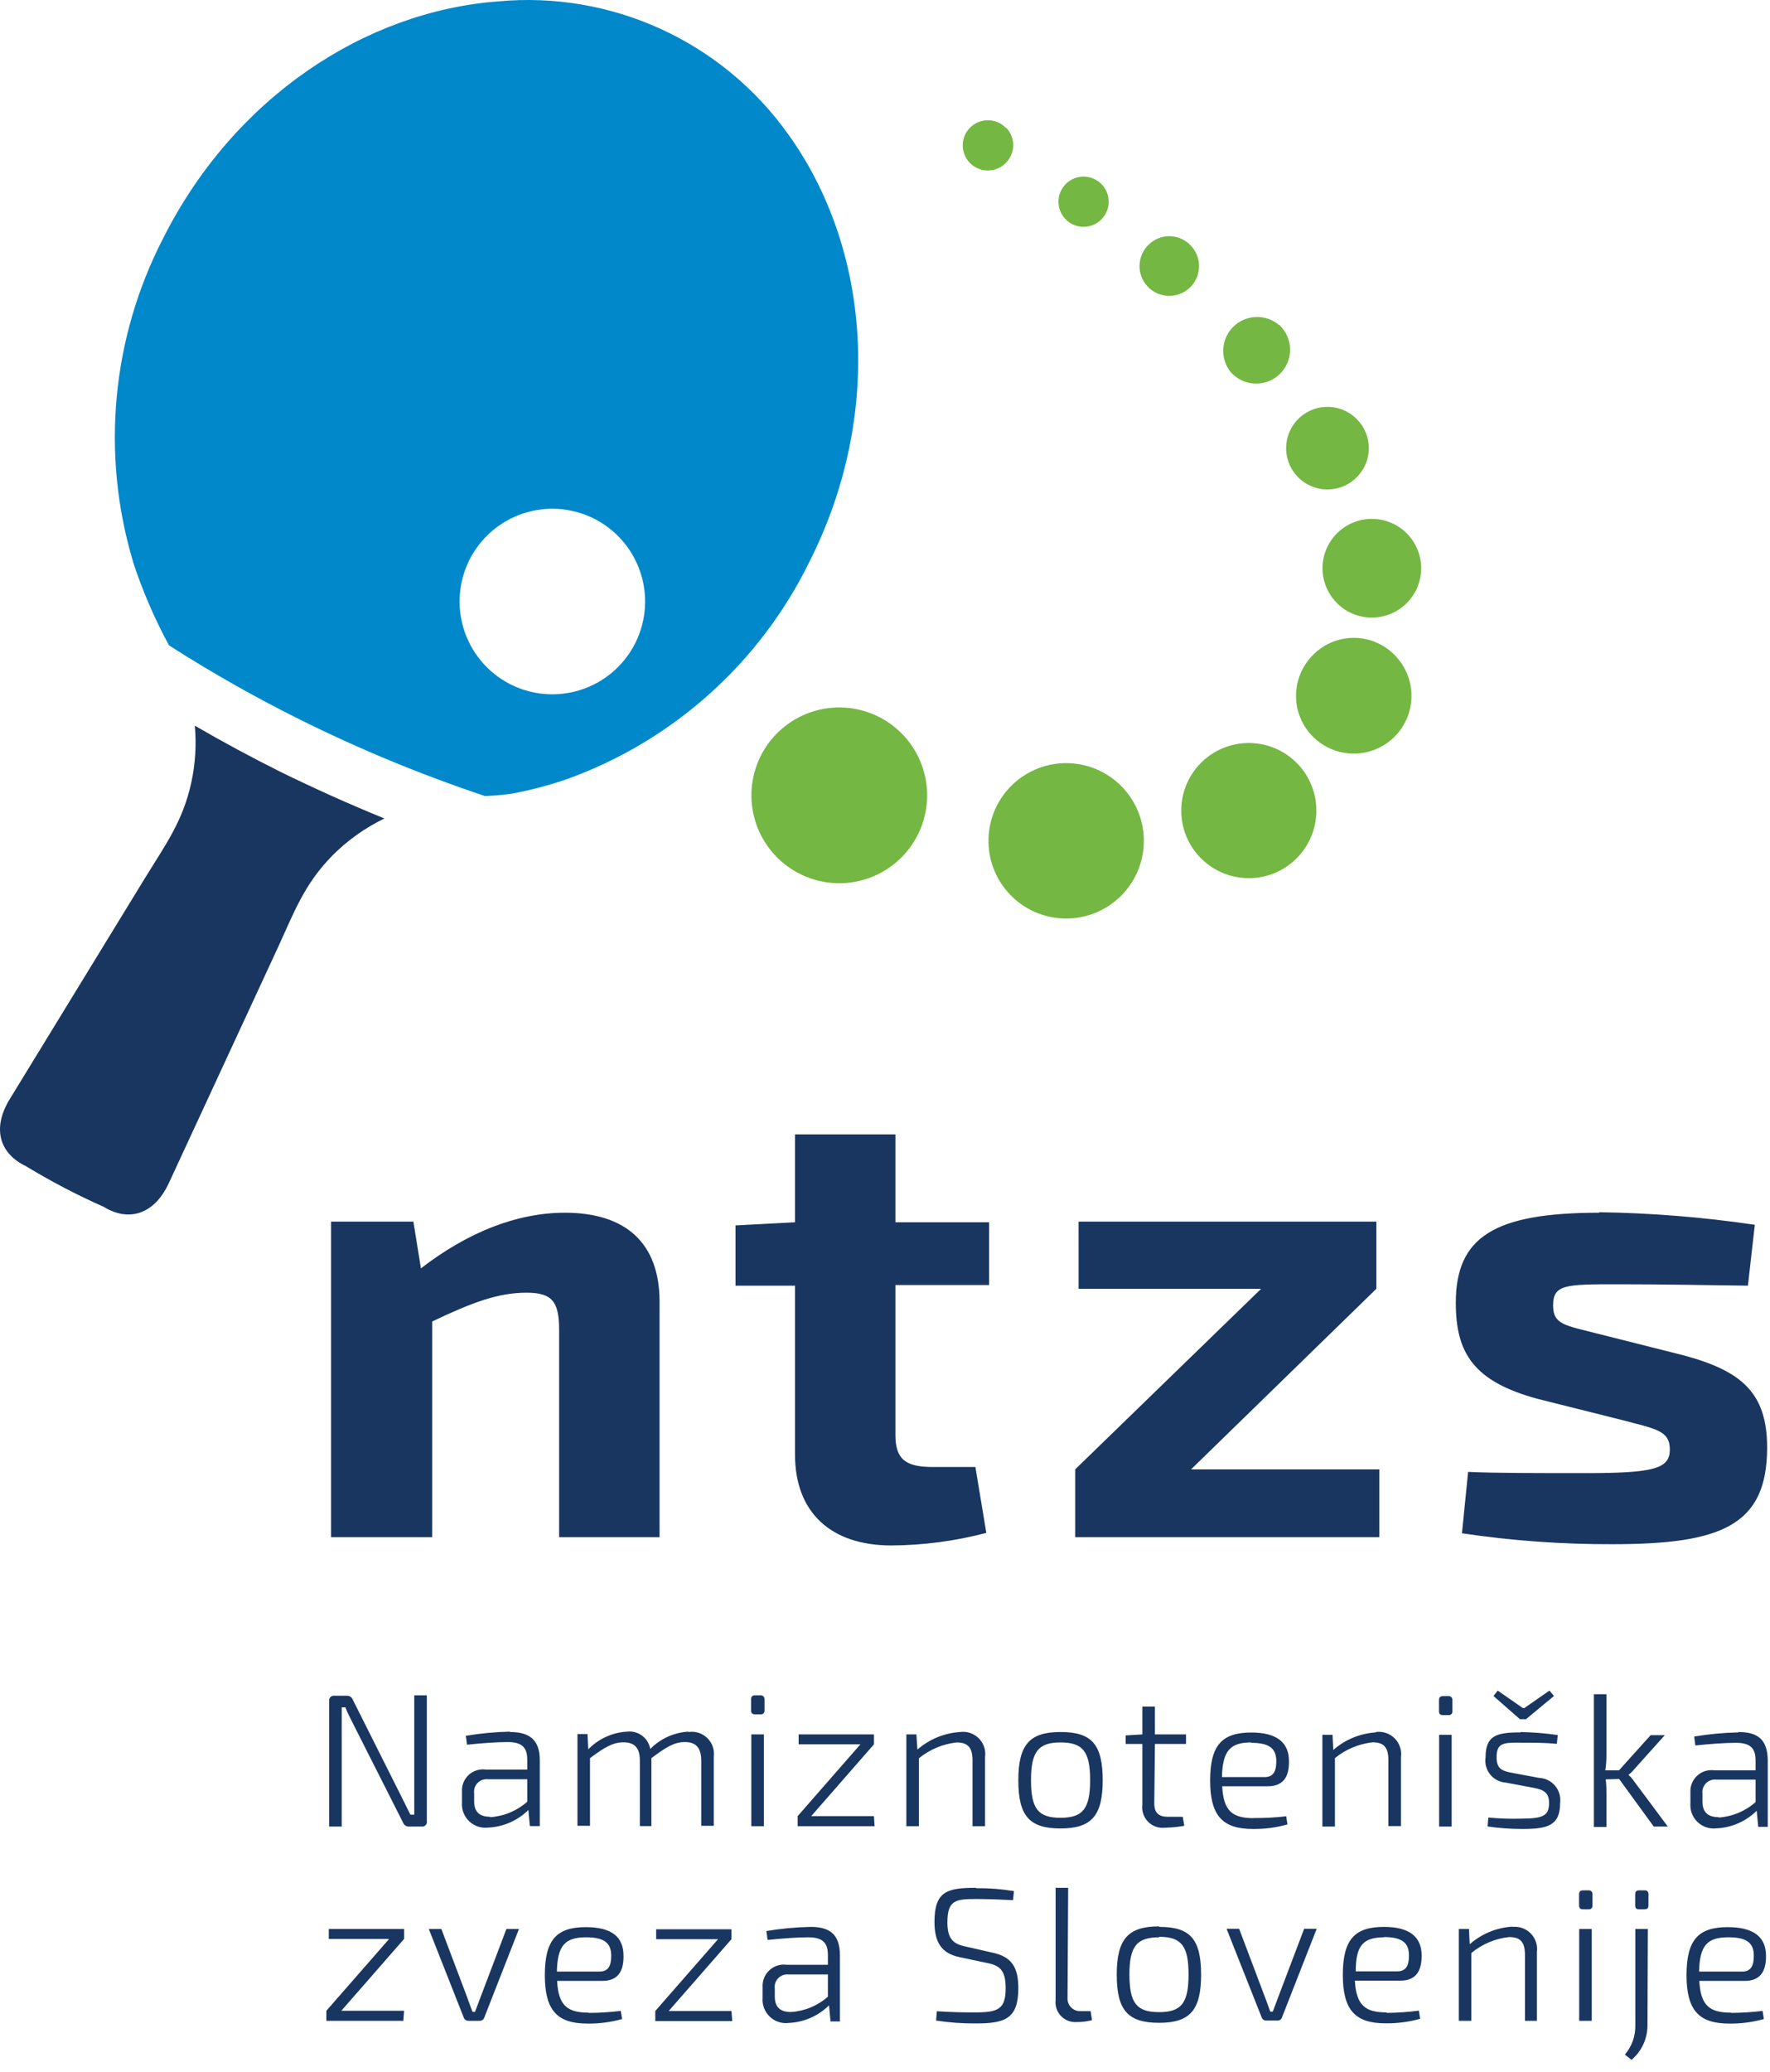
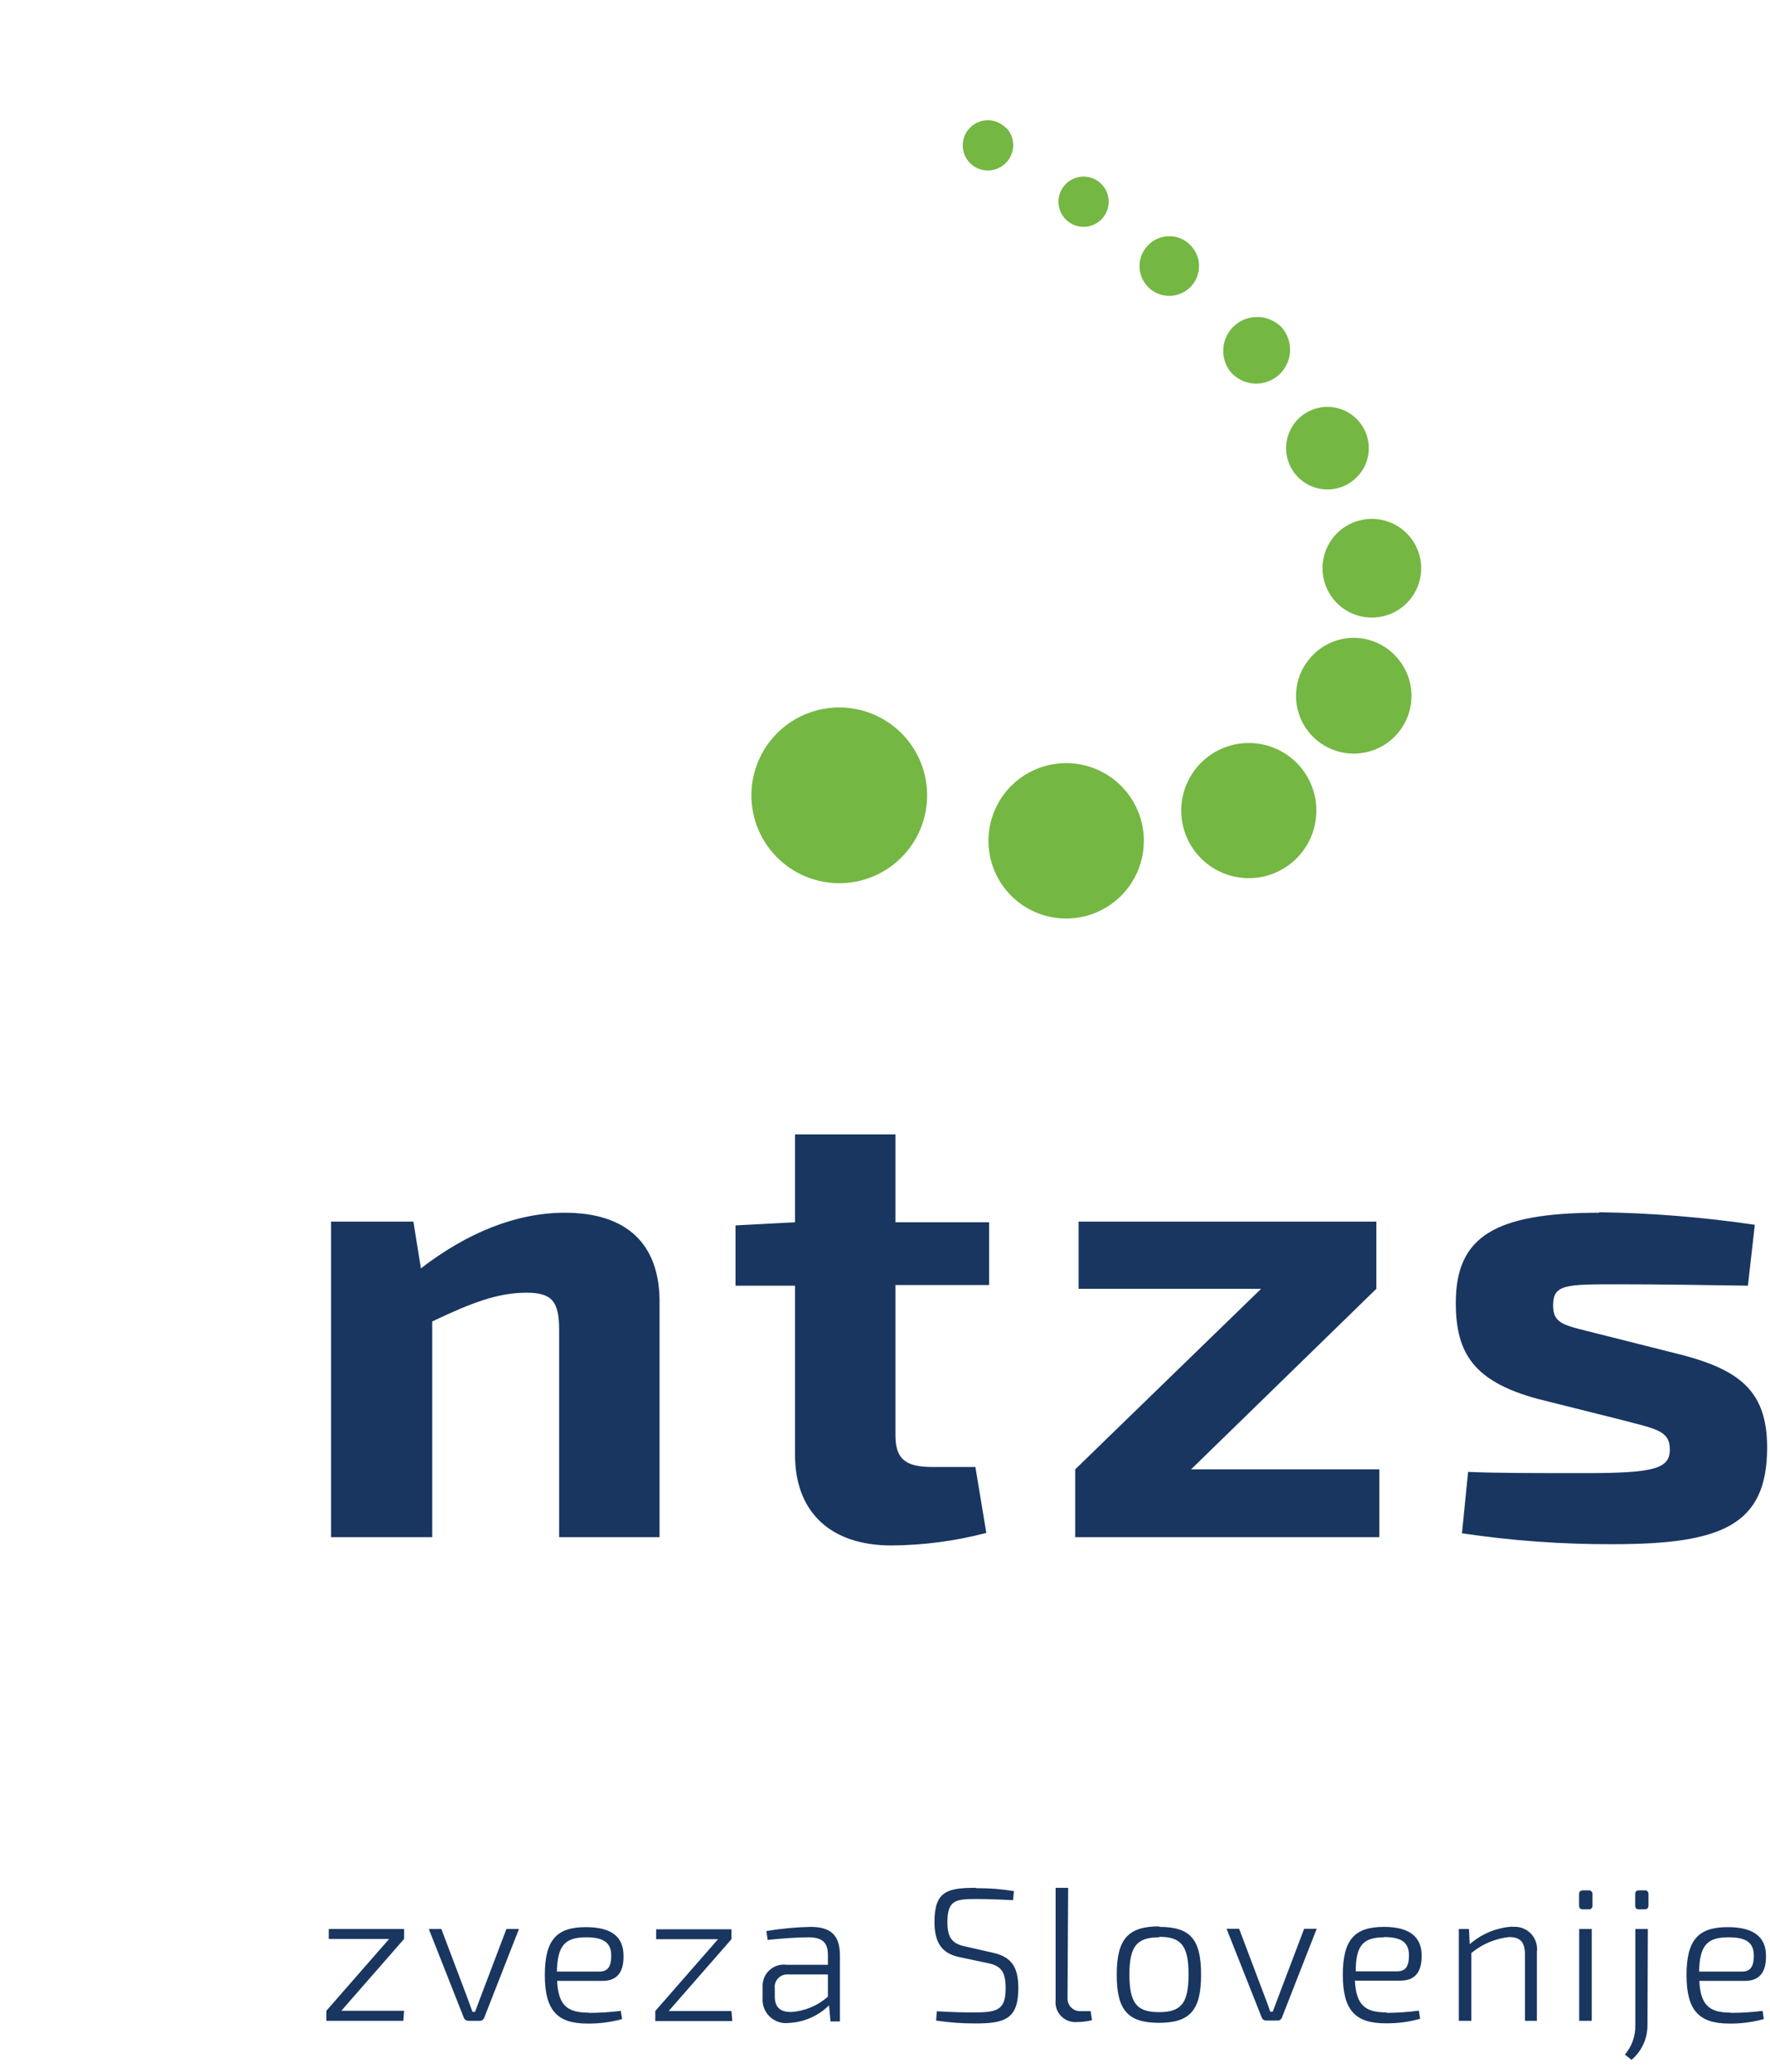
<svg xmlns="http://www.w3.org/2000/svg" width="141" height="165" viewBox="0 0 141 165" fill="none">
-   <path d="M136.911 144.729C136.051 144.729 135.621 144.329 135.621 143.499V142.869C135.6 142.718 135.614 142.565 135.661 142.421C135.709 142.276 135.789 142.144 135.895 142.035C136.001 141.926 136.13 141.843 136.273 141.792C136.416 141.74 136.569 141.722 136.721 141.739H139.851V143.529C139.035 144.254 138 144.687 136.911 144.759M138.481 137.979C137.301 138.003 136.124 138.113 134.961 138.309L135.051 139.019C136.171 138.899 137.421 138.809 138.291 138.809C139.501 138.809 139.851 139.299 139.851 140.229V140.999H136.571C136.323 140.964 136.07 140.985 135.832 141.06C135.593 141.135 135.374 141.263 135.191 141.434C135.008 141.604 134.865 141.813 134.774 142.046C134.682 142.279 134.643 142.529 134.661 142.779V143.619C134.638 143.894 134.677 144.171 134.774 144.43C134.872 144.688 135.026 144.922 135.225 145.114C135.424 145.305 135.664 145.45 135.926 145.537C136.188 145.625 136.466 145.653 136.741 145.619C137.944 145.566 139.085 145.067 139.941 144.219L140.061 145.499H140.821V140.249C140.821 138.519 140.001 137.949 138.481 137.949V137.979ZM128.981 141.689L131.741 145.479H132.861L130.171 141.869C130.044 141.68 129.892 141.508 129.721 141.359C129.89 141.237 130.041 141.093 130.171 140.929L132.621 138.199H131.491L128.971 140.999H127.881C127.943 140.582 127.973 140.161 127.971 139.739V134.939H126.971V145.509H127.971V142.939C127.971 142.549 127.971 142.139 127.911 141.719L128.981 141.689ZM121.131 137.979C119.211 137.979 118.341 138.219 118.341 139.979C118.305 140.219 118.321 140.464 118.385 140.698C118.45 140.932 118.562 141.149 118.716 141.337C118.869 141.526 119.06 141.68 119.276 141.79C119.492 141.901 119.728 141.965 119.971 141.979L122.201 142.399C122.911 142.539 123.401 142.739 123.401 143.599C123.401 144.669 122.841 144.839 121.131 144.849C120.273 144.871 119.415 144.841 118.561 144.759L118.501 145.469C119.421 145.605 120.35 145.672 121.281 145.669C123.281 145.669 124.281 145.409 124.281 143.599C124.313 143.355 124.294 143.106 124.224 142.87C124.155 142.633 124.037 142.414 123.878 142.225C123.719 142.037 123.522 141.884 123.3 141.776C123.079 141.668 122.837 141.608 122.591 141.599L120.341 141.179C119.601 141.029 119.221 140.829 119.221 139.959C119.221 138.809 119.751 138.779 121.221 138.799C122.141 138.799 123.091 138.799 124.021 138.889L124.091 138.189C123.11 138.049 122.121 137.969 121.131 137.949V137.979ZM123.791 135.079L123.431 134.649L121.431 136.039H121.311L119.311 134.649L118.971 135.079L121.081 136.929H121.561L123.791 135.079ZM115.641 145.479V138.169H114.641V145.479H115.641ZM114.941 135.089C114.721 135.089 114.631 135.199 114.631 135.409V136.279C114.631 136.499 114.721 136.599 114.941 136.599H115.381C115.424 136.606 115.469 136.602 115.511 136.589C115.553 136.575 115.591 136.551 115.622 136.52C115.653 136.489 115.677 136.451 115.69 136.409C115.704 136.367 115.707 136.323 115.701 136.279V135.409C115.705 135.366 115.7 135.322 115.686 135.281C115.672 135.24 115.648 135.203 115.617 135.172C115.587 135.141 115.549 135.118 115.508 135.104C115.467 135.089 115.424 135.084 115.381 135.089H114.941ZM109.601 137.979C108.347 138.057 107.154 138.55 106.211 139.379L106.151 138.169H105.341V145.479H106.341V140.029C107.197 139.327 108.24 138.89 109.341 138.769C110.231 138.769 110.601 139.159 110.601 140.199V145.439H111.601V139.939C111.637 139.668 111.611 139.392 111.523 139.134C111.435 138.875 111.289 138.64 111.095 138.447C110.901 138.254 110.665 138.109 110.406 138.023C110.147 137.936 109.871 137.911 109.601 137.949V137.979ZM99.671 138.809C101.091 138.809 101.671 139.239 101.671 140.269C101.671 140.999 101.491 141.539 100.741 141.539H97.341C97.391 139.439 98.001 138.779 99.671 138.779V138.809ZM99.881 144.809C98.201 144.809 97.461 144.269 97.361 142.269H101.001C102.201 142.269 102.701 141.549 102.681 140.269C102.681 138.759 101.681 137.989 99.681 137.989C97.351 137.989 96.401 138.989 96.401 141.809C96.401 144.629 97.401 145.669 99.801 145.669C100.733 145.682 101.663 145.561 102.561 145.309L102.461 144.659C101.604 144.759 100.743 144.805 99.881 144.799V144.809ZM92.001 138.899H94.481V138.139H92.001V135.919H91.001V138.139L89.671 138.219V138.899H91.001V143.739C90.968 143.985 90.993 144.235 91.072 144.471C91.151 144.706 91.283 144.92 91.458 145.097C91.632 145.273 91.845 145.408 92.08 145.489C92.314 145.571 92.564 145.598 92.811 145.569C93.324 145.557 93.835 145.507 94.341 145.419L94.221 144.699H93.021C92.301 144.699 91.951 144.379 91.951 143.639L92.001 138.899ZM84.481 138.779C86.251 138.779 86.841 139.489 86.841 141.779C86.841 144.069 86.251 144.779 84.481 144.779C82.711 144.779 82.131 144.069 82.131 141.779C82.131 139.489 82.731 138.779 84.491 138.779H84.481ZM84.481 137.949C82.021 137.949 81.121 138.949 81.121 141.799C81.121 144.649 82.021 145.629 84.481 145.629C86.941 145.629 87.841 144.629 87.841 141.799C87.841 138.969 87.001 137.949 84.491 137.949H84.481ZM76.481 137.949C75.224 138.027 74.028 138.52 73.081 139.349L73.001 138.139H72.201V145.449H73.201V140.039C74.059 139.34 75.1 138.903 76.201 138.779C77.091 138.779 77.471 139.169 77.471 140.209V145.449H78.471V139.949C78.509 139.677 78.484 139.401 78.397 139.14C78.31 138.88 78.163 138.644 77.969 138.45C77.776 138.256 77.539 138.11 77.279 138.023C77.019 137.936 76.742 137.911 76.471 137.949H76.481ZM69.621 144.649H64.621L69.621 138.929V138.139H63.621V138.929H68.541L63.541 144.649V145.449H69.671L69.621 144.649ZM60.851 145.449V138.139H59.851V145.449H60.851ZM60.151 135.029C59.921 135.029 59.831 135.139 59.831 135.349V136.219C59.831 136.439 59.921 136.539 60.151 136.539H60.581C60.624 136.546 60.669 136.542 60.711 136.529C60.753 136.515 60.791 136.491 60.822 136.46C60.853 136.429 60.877 136.391 60.89 136.349C60.904 136.307 60.907 136.263 60.901 136.219V135.349C60.905 135.306 60.9 135.262 60.886 135.221C60.871 135.18 60.848 135.143 60.817 135.112C60.787 135.081 60.749 135.058 60.708 135.044C60.667 135.029 60.624 135.024 60.581 135.029H60.151ZM54.851 137.919C53.697 137.981 52.609 138.474 51.801 139.299C51.727 138.874 51.493 138.494 51.146 138.237C50.8 137.98 50.368 137.866 49.941 137.919C48.774 137.987 47.675 138.49 46.861 139.329L46.801 138.109H46.001V145.419H47.001V140.029C48.191 139.139 48.841 138.769 49.671 138.769C50.501 138.769 50.971 139.169 50.971 140.199V145.439H51.891V140.029C53.071 139.149 53.701 138.749 54.561 138.749C55.421 138.749 55.841 139.179 55.861 140.179V145.419H56.861V139.919C56.896 139.648 56.868 139.373 56.779 139.115C56.69 138.857 56.543 138.623 56.348 138.432C56.153 138.241 55.916 138.098 55.656 138.014C55.396 137.93 55.12 137.908 54.851 137.949V137.919ZM39.051 144.699C38.191 144.699 37.771 144.299 37.771 143.469V142.839C37.75 142.688 37.764 142.535 37.811 142.39C37.859 142.246 37.939 142.114 38.045 142.005C38.151 141.896 38.28 141.813 38.423 141.762C38.566 141.71 38.719 141.692 38.871 141.709H42.001V143.499C41.182 144.226 40.144 144.659 39.051 144.729V144.699ZM40.631 137.919C39.451 137.943 38.274 138.053 37.111 138.249L37.201 138.959C38.321 138.839 39.571 138.749 40.441 138.749C41.651 138.749 42.001 139.239 42.001 140.169V140.939H38.721C38.472 140.902 38.218 140.922 37.978 140.997C37.739 141.071 37.519 141.198 37.334 141.369C37.15 141.54 37.007 141.75 36.914 141.983C36.822 142.217 36.783 142.468 36.801 142.719V143.559C36.779 143.835 36.819 144.112 36.918 144.371C37.017 144.629 37.172 144.862 37.372 145.054C37.572 145.245 37.812 145.39 38.075 145.477C38.337 145.564 38.616 145.592 38.891 145.559C40.094 145.506 41.235 145.007 42.091 144.159L42.211 145.439H43.001V140.189C43.001 138.519 42.121 137.949 40.631 137.949V137.919ZM34.001 135.029H33.001V143.029C33.001 143.529 33.001 144.029 33.001 144.529H32.691L31.991 143.119L28.111 135.389C28.076 135.29 28.011 135.204 27.925 135.145C27.838 135.085 27.735 135.055 27.631 135.059H26.631C26.574 135.052 26.517 135.059 26.464 135.077C26.41 135.096 26.362 135.127 26.322 135.168C26.282 135.208 26.253 135.258 26.235 135.312C26.217 135.366 26.212 135.423 26.221 135.479V145.479H27.221V137.239C27.221 136.809 27.221 136.389 27.221 135.979H27.511C27.651 136.369 27.921 136.859 28.101 137.239L32.101 145.149C32.135 145.248 32.2 145.334 32.286 145.393C32.373 145.452 32.476 145.483 32.581 145.479H33.641C33.696 145.479 33.75 145.466 33.8 145.442C33.85 145.418 33.894 145.383 33.928 145.34C33.963 145.297 33.987 145.247 34 145.193C34.012 145.139 34.013 145.083 34.001 145.029V135.029Z" fill="#193661" />
  <path d="M127.411 96.589C119.021 96.589 115.971 98.519 115.971 103.769C115.971 107.769 117.391 110.039 122.511 111.419L129.211 113.099C131.871 113.809 133.021 113.919 133.021 115.449C133.021 116.979 131.771 117.329 126.271 117.329C122.671 117.329 118.911 117.329 116.951 117.229L116.461 122.119C120.433 122.713 124.444 123.004 128.461 122.989C137.121 122.989 140.771 121.509 140.771 115.289C140.771 110.909 138.701 109.179 134.121 107.949L127.261 106.219C124.701 105.559 123.721 105.509 123.721 103.979C123.721 102.289 124.721 102.289 128.891 102.289C132.271 102.289 135.811 102.349 139.241 102.399L139.791 97.549C135.677 96.942 131.528 96.607 127.371 96.549M109.881 117.029H94.881L109.641 102.649V97.299H85.921V102.649H100.461L85.651 117.029V122.429H109.881V117.029ZM71.331 102.349H78.791V97.349H71.331V90.349H63.331V97.349L58.591 97.599V102.399H63.331V115.849C63.331 120.439 66.161 123.089 71.011 123.089C73.563 123.074 76.103 122.738 78.571 122.089L77.701 116.839H74.271C72.091 116.839 71.331 116.179 71.331 114.289V102.349ZM45.001 96.589C41.141 96.589 37.231 98.169 33.531 101.019L32.931 97.299H26.371V122.429H34.431V105.249C37.641 103.719 39.701 102.959 41.941 102.959C43.941 102.959 44.541 103.619 44.541 105.909V122.429H52.541V103.569C52.501 99.029 49.881 96.589 45.001 96.589Z" fill="#193661" />
  <path d="M137.71 154.299C139.13 154.299 139.71 154.739 139.71 155.759C139.71 156.489 139.53 157.029 138.78 157.029H135.35C135.4 154.959 135.98 154.299 137.68 154.299M137.89 160.299C136.21 160.299 135.47 159.759 135.37 157.769H139C140.2 157.769 140.7 157.039 140.68 155.769C140.68 154.259 139.68 153.489 137.63 153.489C135.3 153.489 134.35 154.489 134.35 157.309C134.35 160.129 135.35 161.169 137.75 161.169C138.683 161.182 139.613 161.061 140.51 160.809L140.41 160.159C139.584 160.262 138.753 160.315 137.92 160.319L137.89 160.299ZM131.27 153.639H130.27V161.309C130.29 162.161 129.995 162.991 129.44 163.639L129.97 164.059C130.369 163.72 130.689 163.298 130.908 162.824C131.127 162.349 131.241 161.832 131.24 161.309L131.27 153.639ZM130.56 150.559C130.35 150.559 130.26 150.669 130.26 150.879V151.759C130.26 151.969 130.35 152.069 130.56 152.069H131C131.22 152.069 131.32 151.969 131.32 151.759V150.879C131.327 150.835 131.324 150.791 131.31 150.749C131.296 150.707 131.273 150.669 131.242 150.638C131.211 150.606 131.173 150.583 131.131 150.569C131.089 150.556 131.044 150.552 131 150.559H130.56ZM126.8 160.949V153.639H125.8V160.949H126.8ZM126.1 150.559C125.88 150.559 125.79 150.669 125.79 150.879V151.759C125.79 151.969 125.88 152.069 126.1 152.069H126.54C126.583 152.075 126.627 152.072 126.668 152.059C126.709 152.046 126.746 152.023 126.777 151.993C126.808 151.963 126.832 151.926 126.846 151.886C126.861 151.845 126.866 151.802 126.86 151.759V150.879C126.865 150.836 126.86 150.792 126.846 150.751C126.831 150.71 126.808 150.673 126.777 150.642C126.747 150.611 126.709 150.588 126.668 150.574C126.627 150.559 126.584 150.554 126.54 150.559H126.1ZM120.47 153.449C119.217 153.527 118.024 154.02 117.08 154.849L117.02 153.639H116.21V160.949H117.21V155.549C118.065 154.841 119.108 154.4 120.21 154.279C121.11 154.279 121.48 154.669 121.48 155.709V160.949H122.43V155.459C122.465 155.195 122.439 154.926 122.355 154.673C122.271 154.42 122.131 154.189 121.946 153.998C121.76 153.807 121.534 153.66 121.284 153.568C121.033 153.476 120.766 153.443 120.5 153.469L120.47 153.449ZM110.24 154.279C111.66 154.279 112.24 154.719 112.24 155.739C112.24 156.469 112.06 157.009 111.31 157.009H108C108 154.959 108.58 154.299 110.27 154.299L110.24 154.279ZM110.45 160.279C108.78 160.279 108.04 159.739 107.93 157.749H111.57C112.76 157.749 113.26 157.019 113.25 155.749C113.25 154.239 112.25 153.469 110.25 153.469C107.92 153.469 106.97 154.469 106.97 157.289C106.97 160.109 107.97 161.149 110.37 161.149C111.303 161.161 112.232 161.04 113.13 160.789L113.03 160.139C112.185 160.25 111.333 160.31 110.48 160.319L110.45 160.279ZM104.89 153.619H103.89L101.89 158.889L101.39 160.219H101.19C101.03 159.779 100.88 159.329 100.71 158.909L98.71 153.619H97.71L100.51 160.689C100.538 160.762 100.587 160.824 100.652 160.867C100.716 160.91 100.793 160.932 100.87 160.929H101.76C101.838 160.933 101.916 160.912 101.981 160.869C102.045 160.826 102.095 160.763 102.12 160.689L104.89 153.619ZM92.331 154.259C94.1 154.259 94.68 154.969 94.68 157.259C94.68 159.549 94.1 160.259 92.331 160.259C90.561 160.259 89.971 159.549 89.971 157.259C89.971 154.969 90.591 154.299 92.361 154.299L92.331 154.259ZM92.331 153.429C89.871 153.429 88.96 154.429 88.96 157.279C88.96 160.129 89.871 161.109 92.331 161.109C94.79 161.109 95.68 160.109 95.68 157.279C95.68 154.449 94.82 153.469 92.361 153.469L92.331 153.429ZM85.091 150.359H84.091V159.299C84.065 159.53 84.09 159.763 84.165 159.983C84.24 160.203 84.363 160.404 84.524 160.571C84.686 160.738 84.882 160.868 85.099 160.95C85.316 161.033 85.549 161.066 85.781 161.049C86.189 161.049 86.595 160.999 86.99 160.899L86.88 160.179H86.111C85.968 160.189 85.825 160.169 85.692 160.119C85.558 160.07 85.436 159.992 85.335 159.892C85.233 159.791 85.155 159.671 85.104 159.537C85.053 159.404 85.032 159.261 85.04 159.119L85.091 150.359ZM77.74 150.359C75.49 150.359 74.441 150.609 74.441 153.059C74.441 154.689 74.99 155.579 76.441 155.879L78.66 156.349C79.66 156.549 80.111 156.939 80.111 158.349C80.111 160.009 79.52 160.269 77.77 160.279C76.77 160.279 76.191 160.279 74.63 160.189L74.57 160.929C75.619 161.09 76.679 161.166 77.74 161.159C80.04 161.159 81.121 160.799 81.121 158.359C81.121 156.689 80.6 155.829 79.01 155.509L76.91 155.029C75.91 154.829 75.471 154.389 75.471 153.109C75.471 151.309 76.15 151.249 77.811 151.249C78.811 151.249 79.811 151.299 80.701 151.339L80.77 150.619C79.779 150.455 78.775 150.378 77.77 150.389L77.74 150.359ZM63.001 160.249C62.141 160.249 61.721 159.849 61.721 159.019V158.389C61.7 158.238 61.714 158.085 61.761 157.94C61.809 157.796 61.889 157.664 61.995 157.555C62.101 157.446 62.23 157.363 62.373 157.312C62.516 157.26 62.669 157.242 62.821 157.259H65.951V159.029C65.13 159.753 64.092 160.182 63.001 160.249ZM64.57 153.469C63.391 153.494 62.214 153.604 61.05 153.799L61.151 154.509C62.261 154.389 63.52 154.299 64.391 154.299C65.6 154.299 65.951 154.799 65.951 155.719V156.489H62.67C62.422 156.454 62.169 156.475 61.93 156.55C61.691 156.626 61.472 156.753 61.288 156.923C61.104 157.094 60.961 157.303 60.868 157.536C60.775 157.768 60.735 158.019 60.751 158.269V159.119C60.727 159.395 60.766 159.673 60.864 159.933C60.963 160.192 61.118 160.426 61.318 160.618C61.518 160.81 61.759 160.954 62.023 161.041C62.286 161.127 62.565 161.154 62.84 161.119C64.043 161.063 65.183 160.564 66.04 159.719L66.16 160.999H66.91V155.749C66.91 154.029 66.07 153.469 64.57 153.469ZM58.27 160.169H53.27L58.27 154.449V153.659H52.27V154.449H57.2L52.2 160.169V160.969H58.331L58.27 160.169ZM46.691 154.299C48.111 154.299 48.691 154.739 48.691 155.759C48.691 156.489 48.511 157.029 47.751 157.029H44.361C44.41 154.959 45.001 154.299 46.691 154.299ZM46.901 160.299C45.221 160.299 44.48 159.759 44.38 157.769H48.001C49.191 157.769 49.691 157.039 49.67 155.769C49.67 154.259 48.721 153.489 46.67 153.489C44.35 153.489 43.401 154.489 43.401 157.309C43.401 160.129 44.401 161.169 46.791 161.169C47.726 161.182 48.659 161.061 49.56 160.809L49.45 160.159C48.605 160.264 47.753 160.318 46.901 160.319V160.299ZM41.34 153.639H40.34L38.34 158.909L37.84 160.239H37.641C37.471 159.799 37.321 159.349 37.16 158.929L35.16 153.639H34.16L36.95 160.709C36.979 160.781 37.029 160.842 37.093 160.885C37.157 160.928 37.233 160.95 37.31 160.949H38.2C38.28 160.954 38.358 160.933 38.425 160.89C38.492 160.847 38.543 160.783 38.571 160.709L41.34 153.639ZM32.191 160.149H27.191L32.191 154.429V153.639H26.191V154.429H31L26 160.149V160.949H32.13L32.191 160.149Z" fill="#193661" />
-   <path fill-rule="evenodd" clip-rule="evenodd" d="M30.621 65.189C29.063 65.942 27.646 66.957 26.431 68.189C24.231 70.449 23.431 72.649 22.151 75.439L13.441 94.249C12.281 96.739 10.241 97.339 8.261 96.119C6.133 95.177 4.068 94.098 2.081 92.889C-0.029 91.889 -0.659 89.889 0.771 87.549L11.571 69.899C13.181 67.279 14.571 65.409 15.241 62.319C15.562 60.835 15.657 59.311 15.521 57.799C17.741 59.086 20.004 60.306 22.311 61.459C25.024 62.792 27.794 64.035 30.621 65.189Z" fill="#193661" />
  <path fill-rule="evenodd" clip-rule="evenodd" d="M71.411 58.029C70.094 56.901 68.407 56.302 66.674 56.348C64.942 56.393 63.288 57.079 62.032 58.274C60.776 59.468 60.008 61.086 59.877 62.815C59.746 64.543 60.26 66.258 61.321 67.629C61.92 68.403 62.675 69.044 63.537 69.508C64.4 69.972 65.35 70.251 66.326 70.325C67.303 70.399 68.284 70.268 69.207 69.939C70.129 69.61 70.972 69.092 71.682 68.417C72.391 67.742 72.951 66.925 73.326 66.02C73.7 65.115 73.88 64.141 73.855 63.162C73.829 62.183 73.598 61.221 73.177 60.336C72.756 59.452 72.154 58.666 71.411 58.029Z" fill="#74B743" />
  <path fill-rule="evenodd" clip-rule="evenodd" d="M89.431 62.719C88.304 61.526 86.749 60.829 85.108 60.782C83.467 60.735 81.874 61.342 80.681 62.469C79.487 63.596 78.791 65.151 78.744 66.792C78.697 68.433 79.304 70.025 80.431 71.219C81.558 72.412 83.113 73.109 84.754 73.156C86.395 73.203 87.987 72.596 89.181 71.469C90.374 70.342 91.071 68.787 91.118 67.146C91.165 65.505 90.558 63.913 89.431 62.719Z" fill="#74B743" />
  <path fill-rule="evenodd" clip-rule="evenodd" d="M103.381 60.849C102.397 59.815 101.042 59.214 99.615 59.178C98.188 59.142 96.805 59.675 95.771 60.659C94.737 61.643 94.135 62.998 94.1 64.425C94.064 65.852 94.597 67.235 95.581 68.269C96.068 68.781 96.651 69.192 97.297 69.479C97.944 69.766 98.64 69.922 99.347 69.94C100.053 69.958 100.756 69.836 101.416 69.582C102.076 69.328 102.679 68.946 103.191 68.459C103.703 67.972 104.114 67.388 104.401 66.742C104.688 66.096 104.844 65.4 104.862 64.693C104.88 63.987 104.758 63.283 104.504 62.624C104.25 61.964 103.868 61.361 103.381 60.849Z" fill="#74B743" />
  <path fill-rule="evenodd" clip-rule="evenodd" d="M111.171 52.249C110.758 51.806 110.261 51.45 109.708 51.202C109.156 50.953 108.56 50.818 107.954 50.803C107.349 50.788 106.747 50.894 106.183 51.115C105.619 51.336 105.105 51.667 104.671 52.089C104.011 52.716 103.553 53.525 103.353 54.412C103.153 55.3 103.221 56.227 103.548 57.076C103.876 57.925 104.447 58.658 105.191 59.183C105.935 59.707 106.818 59.998 107.728 60.021C108.637 60.043 109.533 59.795 110.302 59.309C111.071 58.822 111.678 58.118 112.046 57.286C112.415 56.454 112.529 55.531 112.373 54.634C112.217 53.738 111.799 52.908 111.171 52.249Z" fill="#74B743" />
  <path fill-rule="evenodd" clip-rule="evenodd" d="M112.001 42.419C111.271 41.72 110.3 41.329 109.29 41.327C108.279 41.325 107.307 41.713 106.575 42.409C105.842 43.105 105.406 44.057 105.357 45.066C105.308 46.075 105.65 47.065 106.311 47.829C106.659 48.231 107.084 48.558 107.562 48.791C108.04 49.023 108.561 49.157 109.091 49.182C109.622 49.208 110.153 49.126 110.651 48.941C111.15 48.756 111.605 48.472 111.991 48.105C112.376 47.739 112.683 47.298 112.893 46.81C113.103 46.322 113.212 45.796 113.213 45.264C113.213 44.733 113.107 44.206 112.898 43.717C112.69 43.228 112.385 42.786 112.001 42.419Z" fill="#74B743" />
  <path fill-rule="evenodd" clip-rule="evenodd" d="M108.121 33.419C107.671 32.949 107.092 32.624 106.457 32.483C105.823 32.342 105.161 32.392 104.554 32.627C103.948 32.862 103.425 33.272 103.052 33.804C102.678 34.336 102.47 34.967 102.455 35.617C102.44 36.267 102.617 36.907 102.965 37.456C103.314 38.005 103.817 38.439 104.411 38.702C105.005 38.965 105.664 39.047 106.305 38.936C106.946 38.825 107.539 38.527 108.011 38.079C108.327 37.782 108.581 37.425 108.758 37.029C108.935 36.633 109.031 36.206 109.042 35.772C109.052 35.338 108.976 34.907 108.818 34.503C108.659 34.099 108.422 33.731 108.121 33.419Z" fill="#74B743" />
  <path fill-rule="evenodd" clip-rule="evenodd" d="M101.881 25.879C101.372 25.451 100.722 25.225 100.057 25.247C99.392 25.268 98.758 25.534 98.277 25.994C97.796 26.454 97.502 27.075 97.451 27.738C97.4 28.402 97.596 29.061 98.001 29.589C98.238 29.871 98.53 30.102 98.859 30.267C99.189 30.432 99.548 30.528 99.916 30.549C100.284 30.57 100.652 30.515 100.998 30.388C101.344 30.261 101.66 30.065 101.927 29.812C102.195 29.558 102.407 29.253 102.552 28.914C102.697 28.575 102.77 28.21 102.769 27.842C102.767 27.473 102.69 27.109 102.543 26.772C102.395 26.434 102.18 26.13 101.911 25.879" fill="#74B743" />
-   <path fill-rule="evenodd" clip-rule="evenodd" d="M94.861 19.559C94.648 19.33 94.392 19.146 94.107 19.018C93.823 18.89 93.515 18.82 93.203 18.813C92.891 18.805 92.58 18.86 92.29 18.975C91.999 19.089 91.734 19.261 91.511 19.479C91.171 19.802 90.936 20.219 90.833 20.677C90.731 21.134 90.766 21.612 90.935 22.049C91.104 22.486 91.399 22.863 91.782 23.133C92.166 23.403 92.621 23.553 93.089 23.564C93.558 23.575 94.019 23.447 94.415 23.196C94.811 22.945 95.124 22.582 95.313 22.153C95.503 21.725 95.561 21.249 95.481 20.788C95.4 20.326 95.184 19.898 94.861 19.559Z" fill="#74B743" />
+   <path fill-rule="evenodd" clip-rule="evenodd" d="M94.861 19.559C94.648 19.33 94.392 19.146 94.107 19.018C93.823 18.89 93.515 18.82 93.203 18.813C92.891 18.805 92.58 18.86 92.29 18.975C91.999 19.089 91.734 19.261 91.511 19.479C91.171 19.802 90.936 20.219 90.833 20.677C90.731 21.134 90.766 21.612 90.935 22.049C91.104 22.486 91.399 22.863 91.782 23.133C92.166 23.403 92.621 23.553 93.089 23.564C93.558 23.575 94.019 23.447 94.415 23.196C94.811 22.945 95.124 22.582 95.313 22.153C95.503 21.725 95.561 21.249 95.481 20.788C95.4 20.326 95.184 19.898 94.861 19.559" fill="#74B743" />
  <path fill-rule="evenodd" clip-rule="evenodd" d="M87.741 14.659C87.465 14.38 87.113 14.188 86.729 14.108C86.345 14.027 85.946 14.062 85.581 14.206C85.216 14.351 84.902 14.6 84.678 14.922C84.454 15.244 84.329 15.625 84.319 16.017C84.31 16.409 84.416 16.796 84.624 17.128C84.833 17.46 85.135 17.724 85.492 17.886C85.849 18.049 86.246 18.102 86.634 18.041C87.021 17.979 87.382 17.804 87.671 17.539C87.869 17.357 88.029 17.137 88.14 16.892C88.251 16.648 88.312 16.383 88.318 16.114C88.325 15.845 88.277 15.578 88.178 15.328C88.079 15.078 87.93 14.85 87.741 14.659Z" fill="#74B743" />
  <path fill-rule="evenodd" clip-rule="evenodd" d="M80.141 10.199C79.868 9.913 79.516 9.714 79.131 9.627C78.745 9.541 78.342 9.571 77.973 9.713C77.604 9.856 77.286 10.104 77.058 10.428C76.831 10.751 76.704 11.134 76.694 11.53C76.684 11.925 76.792 12.314 77.003 12.648C77.215 12.983 77.52 13.247 77.882 13.407C78.243 13.568 78.644 13.617 79.034 13.55C79.423 13.483 79.784 13.301 80.071 13.029C80.268 12.847 80.426 12.628 80.536 12.384C80.646 12.14 80.707 11.877 80.713 11.609C80.72 11.341 80.672 11.075 80.574 10.826C80.476 10.577 80.329 10.35 80.141 10.159" fill="#74B743" />
-   <path fill-rule="evenodd" clip-rule="evenodd" d="M49.251 42.709C47.891 41.336 46.047 40.55 44.115 40.52C42.183 40.49 40.316 41.218 38.914 42.548C37.512 43.878 36.687 45.704 36.615 47.635C36.544 49.566 37.231 51.449 38.531 52.879C39.192 53.607 39.993 54.196 40.885 54.611C41.777 55.025 42.743 55.258 43.726 55.294C44.709 55.331 45.69 55.17 46.61 54.823C47.531 54.475 48.373 53.948 49.086 53.27C49.8 52.593 50.371 51.781 50.767 50.88C51.162 49.979 51.374 49.008 51.389 48.024C51.405 47.041 51.223 46.064 50.856 45.151C50.489 44.238 49.943 43.408 49.251 42.709ZM10.591 44.709C8.035 36.14 8.899 26.914 13.001 18.969C18.621 7.799 29.061 0.899 39.701 0.109C44.134 -0.303 48.597 0.456 52.645 2.309C56.694 4.162 60.185 7.045 62.771 10.669C69.331 19.759 70.401 33.029 64.481 44.739C60.547 52.779 53.645 58.978 45.231 62.029C43.779 62.534 42.292 62.929 40.781 63.209C40.068 63.313 39.35 63.376 38.631 63.399C33.645 61.736 28.78 59.731 24.071 57.399C20.427 55.595 16.885 53.592 13.461 51.399C12.307 49.269 11.347 47.04 10.591 44.739V44.709Z" fill="#0088CB" />
</svg>